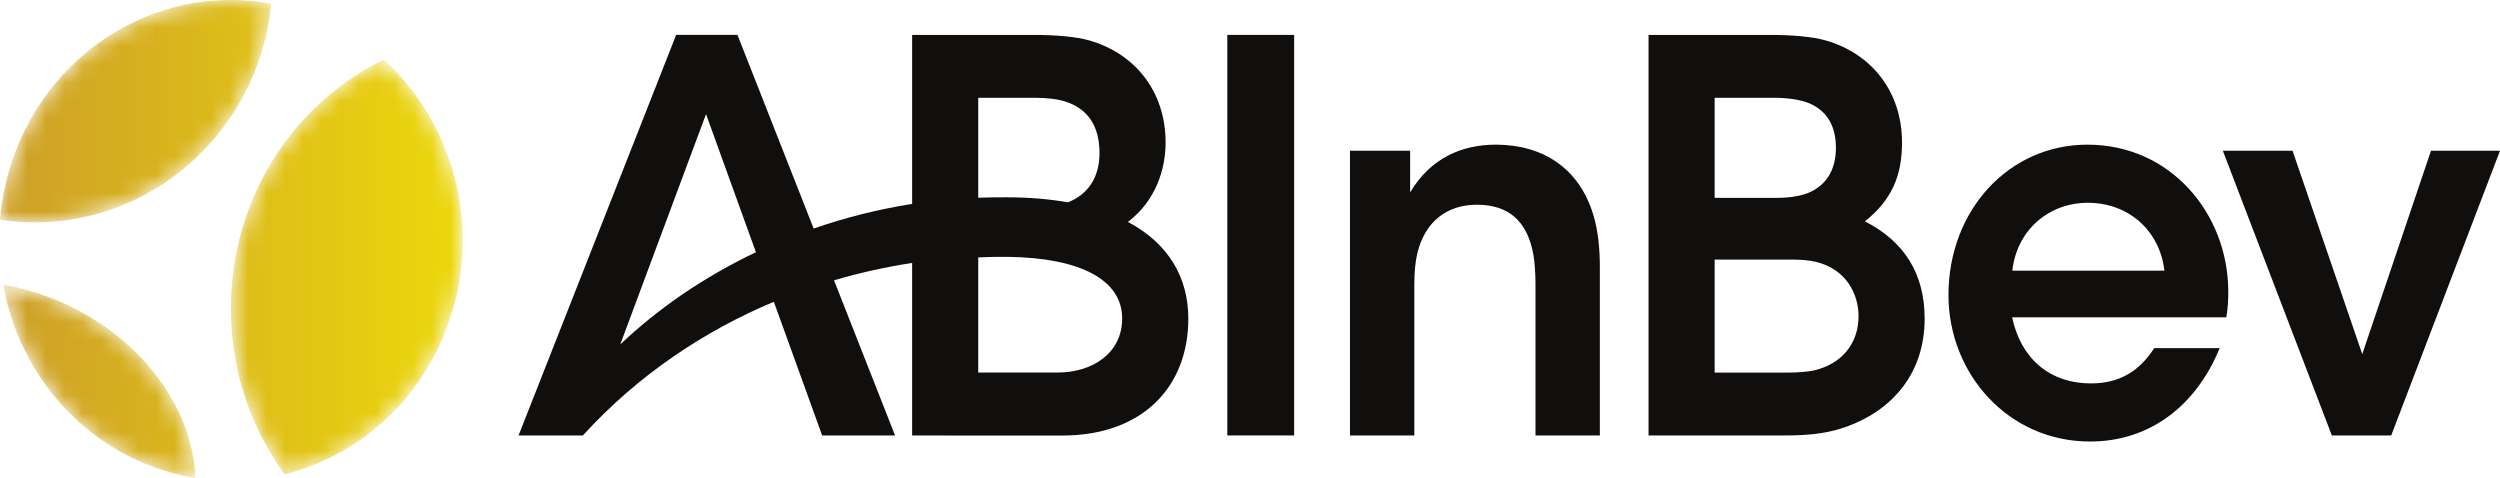
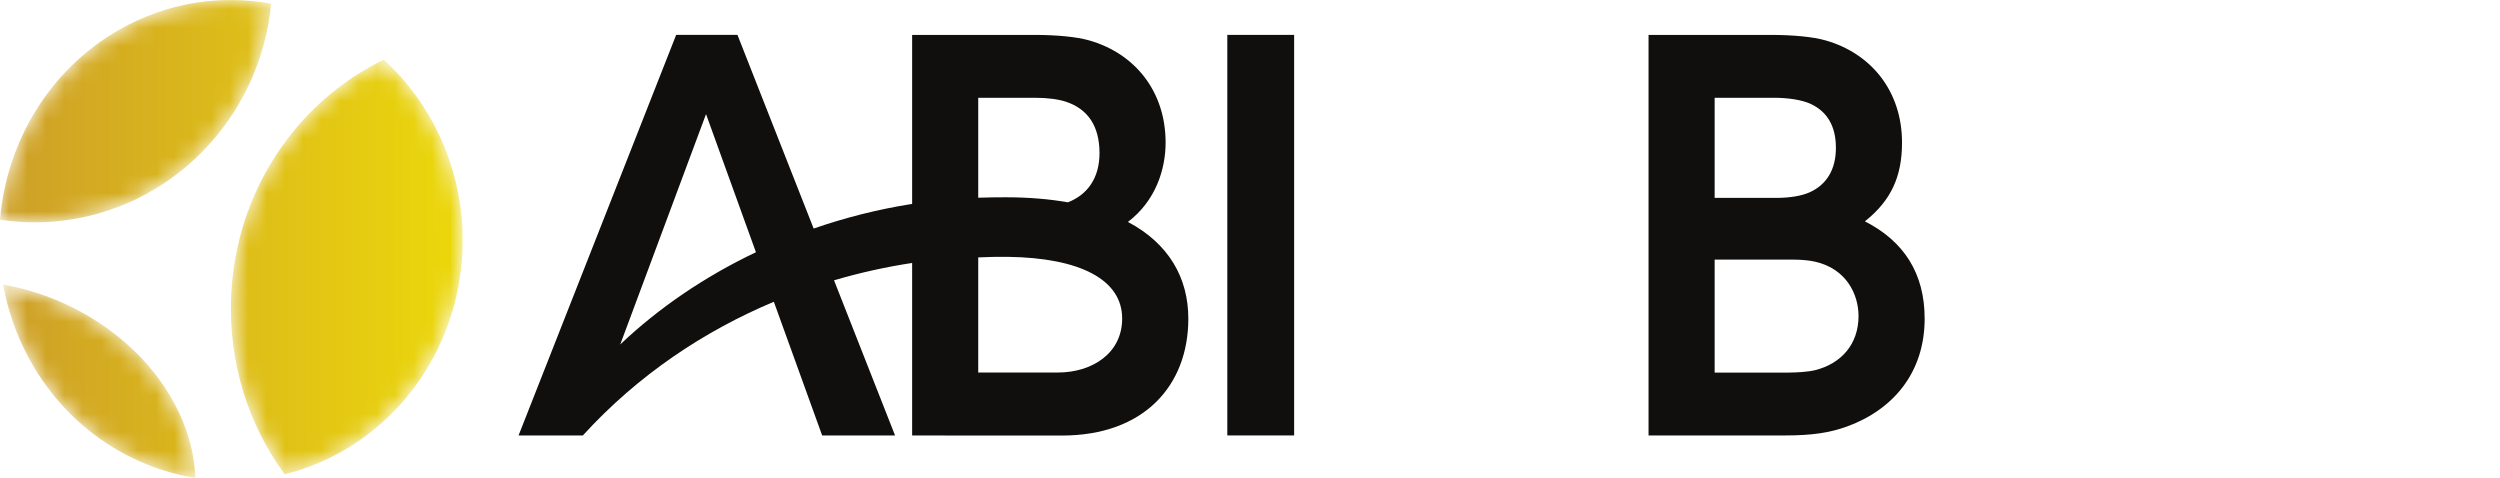
<svg xmlns="http://www.w3.org/2000/svg" width="136" height="26" viewBox="0 0 136 26" fill="none">
  <g clip-path="url(#clip0_1449_1750)">
    <mask id="mask0_1449_1750" style="mask-type:luminance" maskUnits="userSpaceOnUse" x="0" y="-1" width="26" height="27">
      <path d="M2.575 16.133C1.773 15.835 0.967 15.62 0.168 15.478C0.41 16.82 0.856 18.145 1.527 19.406C3.489 23.087 6.91 25.398 10.628 26C10.493 21.967 7.342 17.906 2.575 16.133ZM3.029 12.043C9.323 11.474 14.167 6.387 14.751 0.201C12.009 -0.303 9.089 0.126 6.462 1.632C2.645 3.821 0.353 7.761 0 11.953C0.982 12.1 1.996 12.137 3.029 12.043ZM12.575 16.097C12.414 19.728 13.518 23.115 15.483 25.801C16.568 25.533 17.637 25.113 18.66 24.526C24.755 21.031 26.964 13.074 23.596 6.752C22.87 5.39 21.944 4.217 20.878 3.246C16.181 5.52 12.829 10.353 12.575 16.097Z" fill="white" />
    </mask>
    <g mask="url(#mask0_1449_1750)">
      <path d="M2.575 16.133C1.773 15.835 0.967 15.62 0.168 15.478C0.41 16.82 0.856 18.145 1.527 19.406C3.489 23.087 6.91 25.398 10.628 26C10.493 21.967 7.342 17.906 2.575 16.133ZM3.029 12.043C9.323 11.474 14.167 6.387 14.751 0.201C12.009 -0.303 9.089 0.126 6.462 1.632C2.645 3.821 0.353 7.761 0 11.953C0.982 12.1 1.996 12.137 3.029 12.043ZM12.575 16.097C12.414 19.728 13.518 23.115 15.483 25.801C16.568 25.533 17.637 25.113 18.66 24.526C24.755 21.031 26.964 13.074 23.596 6.752C22.87 5.39 21.944 4.217 20.878 3.246C16.181 5.52 12.829 10.353 12.575 16.097Z" fill="url(#paint0_linear_1449_1750)" />
    </g>
    <path d="M66.766 23.688H70.401V1.898H66.766V23.688Z" fill="#110F0D" />
-     <path d="M81.37 7.869C79.56 7.869 77.829 8.577 76.711 10.468V8.2H73.439V23.688H76.939V15.485C76.939 14.843 76.993 14.229 77.103 13.779C77.506 12.108 78.653 11.138 80.342 11.138C82.087 11.138 83.092 12.044 83.416 13.856C83.493 14.289 83.531 14.907 83.531 15.482V23.688H87.032V14.523C87.032 13.495 86.932 12.565 86.701 11.772C85.942 9.14 83.914 7.869 81.37 7.869Z" fill="#110F0D" />
    <path d="M98.724 20.141C98.344 20.233 97.71 20.268 97.301 20.268H93.277V14.124H97.605C97.994 14.124 98.438 14.165 98.751 14.238C100.452 14.629 101.104 16.022 101.104 17.192C101.104 18.74 100.146 19.793 98.724 20.141ZM93.277 5.319H96.505C97.241 5.319 98.023 5.424 98.525 5.664C99.401 6.083 99.873 6.865 99.873 8.041C99.873 9.223 99.37 10.03 98.477 10.447C98.031 10.655 97.379 10.765 96.624 10.765H95.934H93.277V5.319ZM101.451 12.042C102.872 10.91 103.47 9.612 103.47 7.757C103.47 4.981 101.811 2.899 99.283 2.19C98.627 2.006 97.561 1.899 96.32 1.899H89.681V23.688H97.118C98.567 23.688 99.538 23.545 100.49 23.197C102.982 22.284 104.701 20.277 104.701 17.332C104.701 14.873 103.574 13.122 101.451 12.042Z" fill="#110F0D" />
-     <path d="M132.246 8.2L128.507 19.265L124.714 8.2H120.922L126.852 23.688H130.082L136 8.2H132.246Z" fill="#110F0D" />
-     <path d="M109.47 14.726C109.722 12.497 111.464 11.032 113.581 11.032C115.805 11.032 117.496 12.559 117.745 14.726H109.47ZM113.549 7.869C109.299 7.869 105.997 11.417 105.997 16.053C105.997 20.332 109.249 24.019 113.698 24.019C116.948 24.019 119.465 22.079 120.751 18.937H117.191C116.389 20.181 115.314 20.857 113.757 20.857C111.438 20.857 109.92 19.441 109.46 17.263H121.112C121.199 16.748 121.224 16.316 121.218 15.792C121.18 11.629 118.103 7.869 113.549 7.869Z" fill="#110F0D" />
    <path d="M57.542 20.265H53.216V14.002C53.765 13.978 54.303 13.966 54.823 13.972C58.757 14.025 61.046 15.213 61.046 17.326C61.046 19.229 59.406 20.265 57.542 20.265ZM53.216 5.319H56.301C57.006 5.319 57.597 5.402 58.002 5.539C59.174 5.935 59.813 6.851 59.813 8.328C59.813 9.695 59.15 10.593 58.096 11.006C57.094 10.83 55.974 10.733 54.724 10.732C54.255 10.731 53.739 10.739 53.216 10.756V5.319ZM33.741 18.739L38.408 6.208L41.123 13.721C38.314 15.057 35.81 16.772 33.741 18.739ZM61.359 12.073C62.873 10.924 63.409 9.206 63.409 7.757C63.409 4.981 61.75 2.899 59.223 2.19C58.567 2.006 57.501 1.899 56.26 1.899H49.62V11.093C47.767 11.384 45.974 11.839 44.263 12.433L40.118 1.898H40.013H36.85H36.783L28.21 23.688H31.708C34.731 20.373 38.339 17.994 42.097 16.416L44.725 23.688H48.691L45.371 15.249C46.792 14.83 48.215 14.518 49.62 14.305V23.688L51.425 23.69L51.425 23.694H57.763C62.242 23.694 64.645 20.968 64.645 17.334C64.645 15.129 63.593 13.256 61.359 12.073Z" fill="#110F0D" />
  </g>
  <defs>
    <linearGradient id="paint0_linear_1449_1750" x1="0" y1="13" x2="25.171" y2="13" gradientUnits="userSpaceOnUse">
      <stop stop-color="#CD9F28" />
      <stop offset="1" stop-color="#ECD80B" />
    </linearGradient>
    <clipPath id="clip0_1449_1750">
      <rect width="136" height="26" fill="white" />
    </clipPath>
  </defs>
</svg>